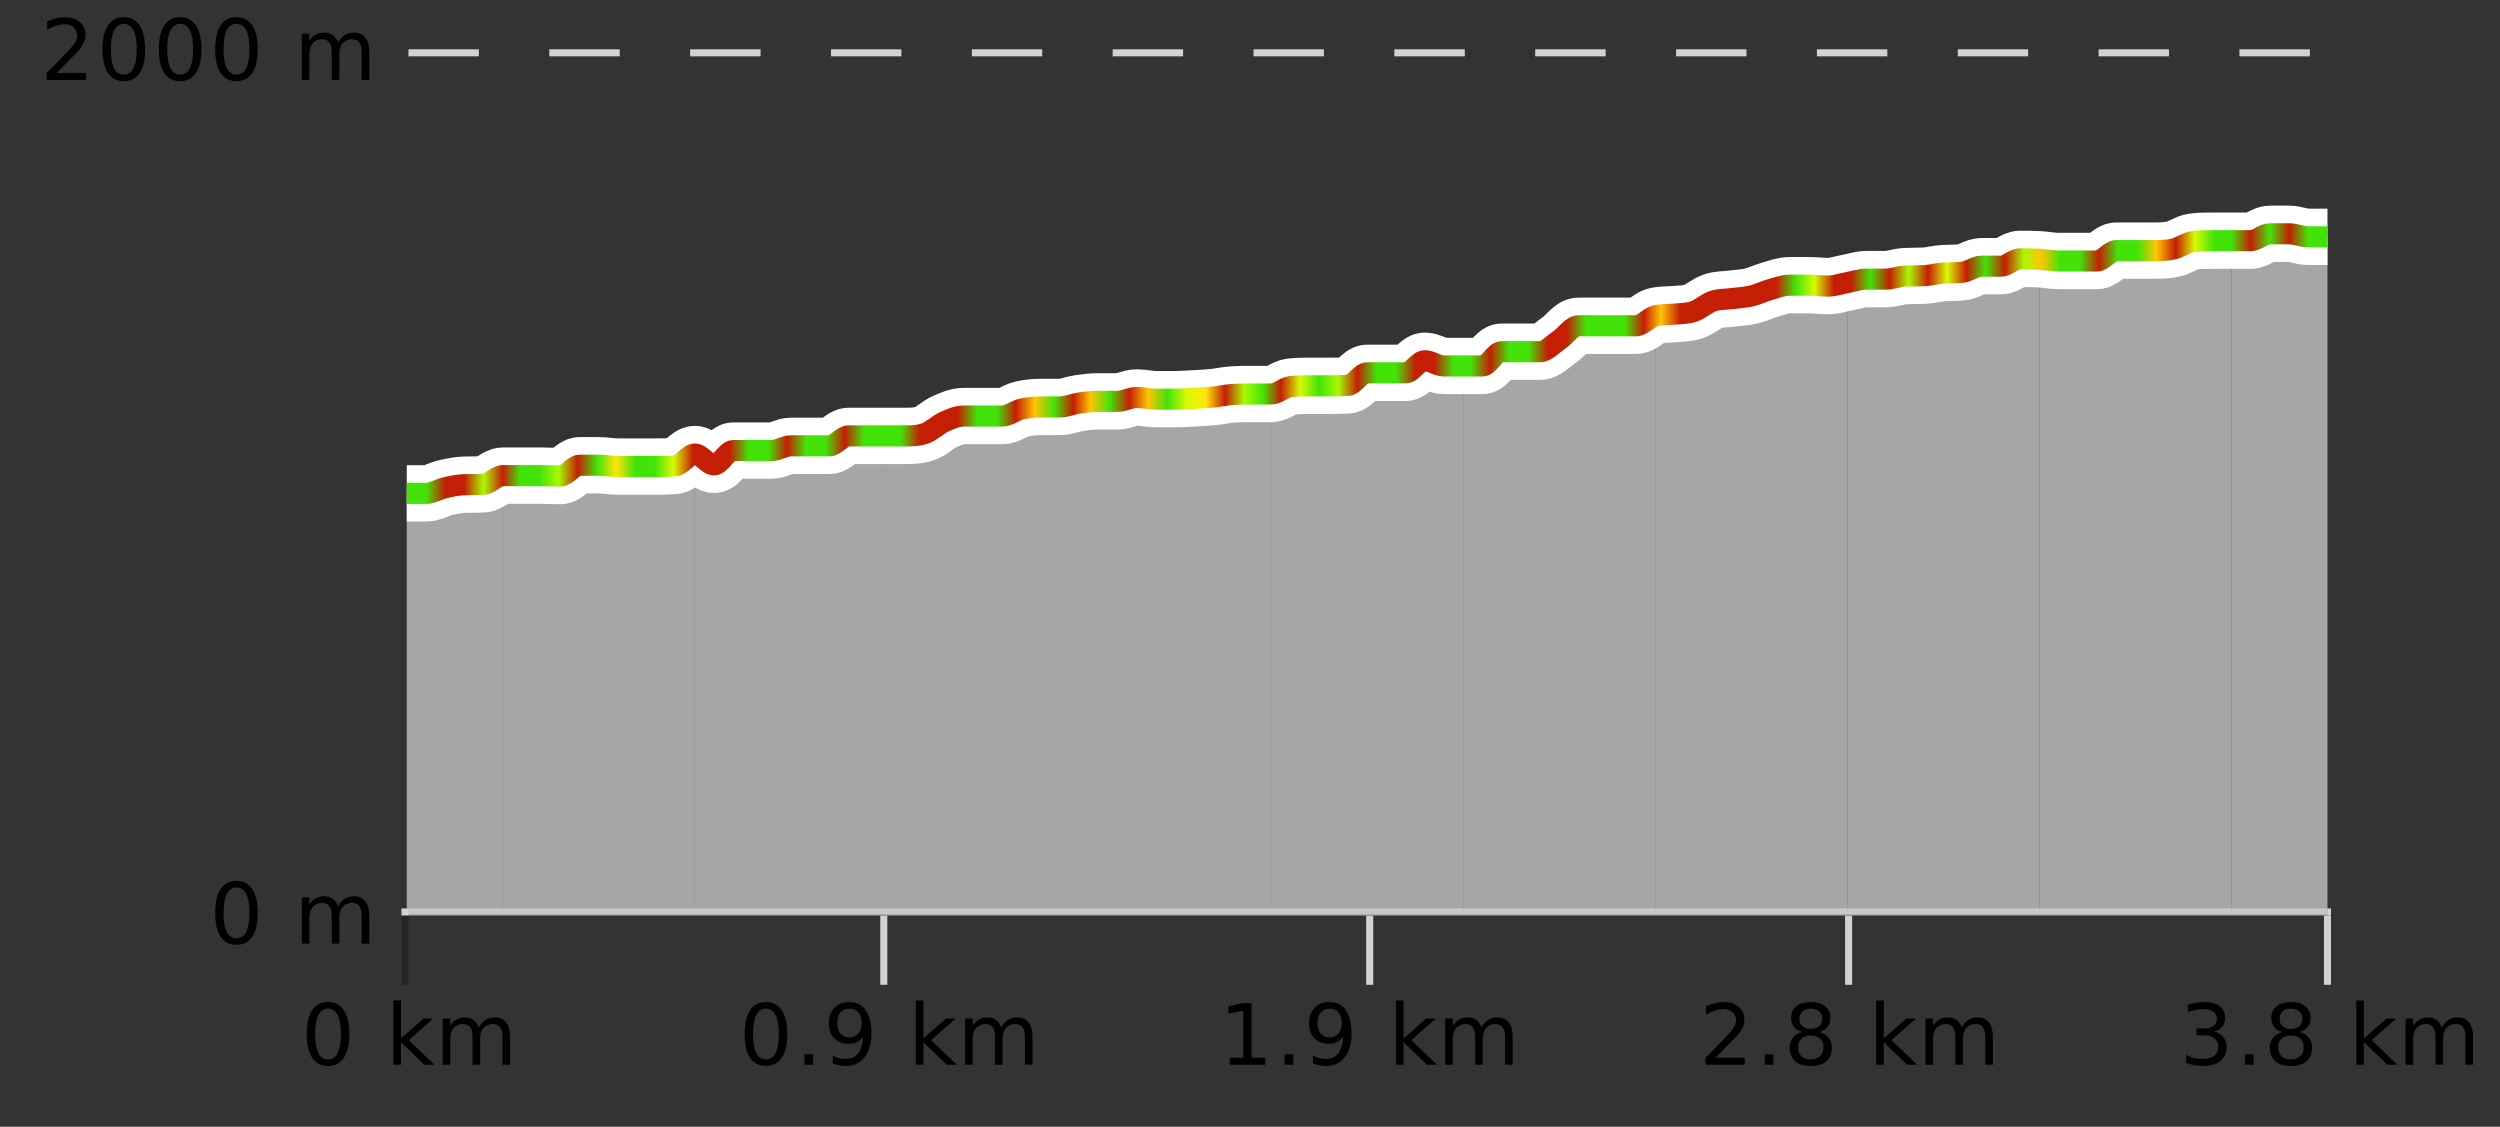
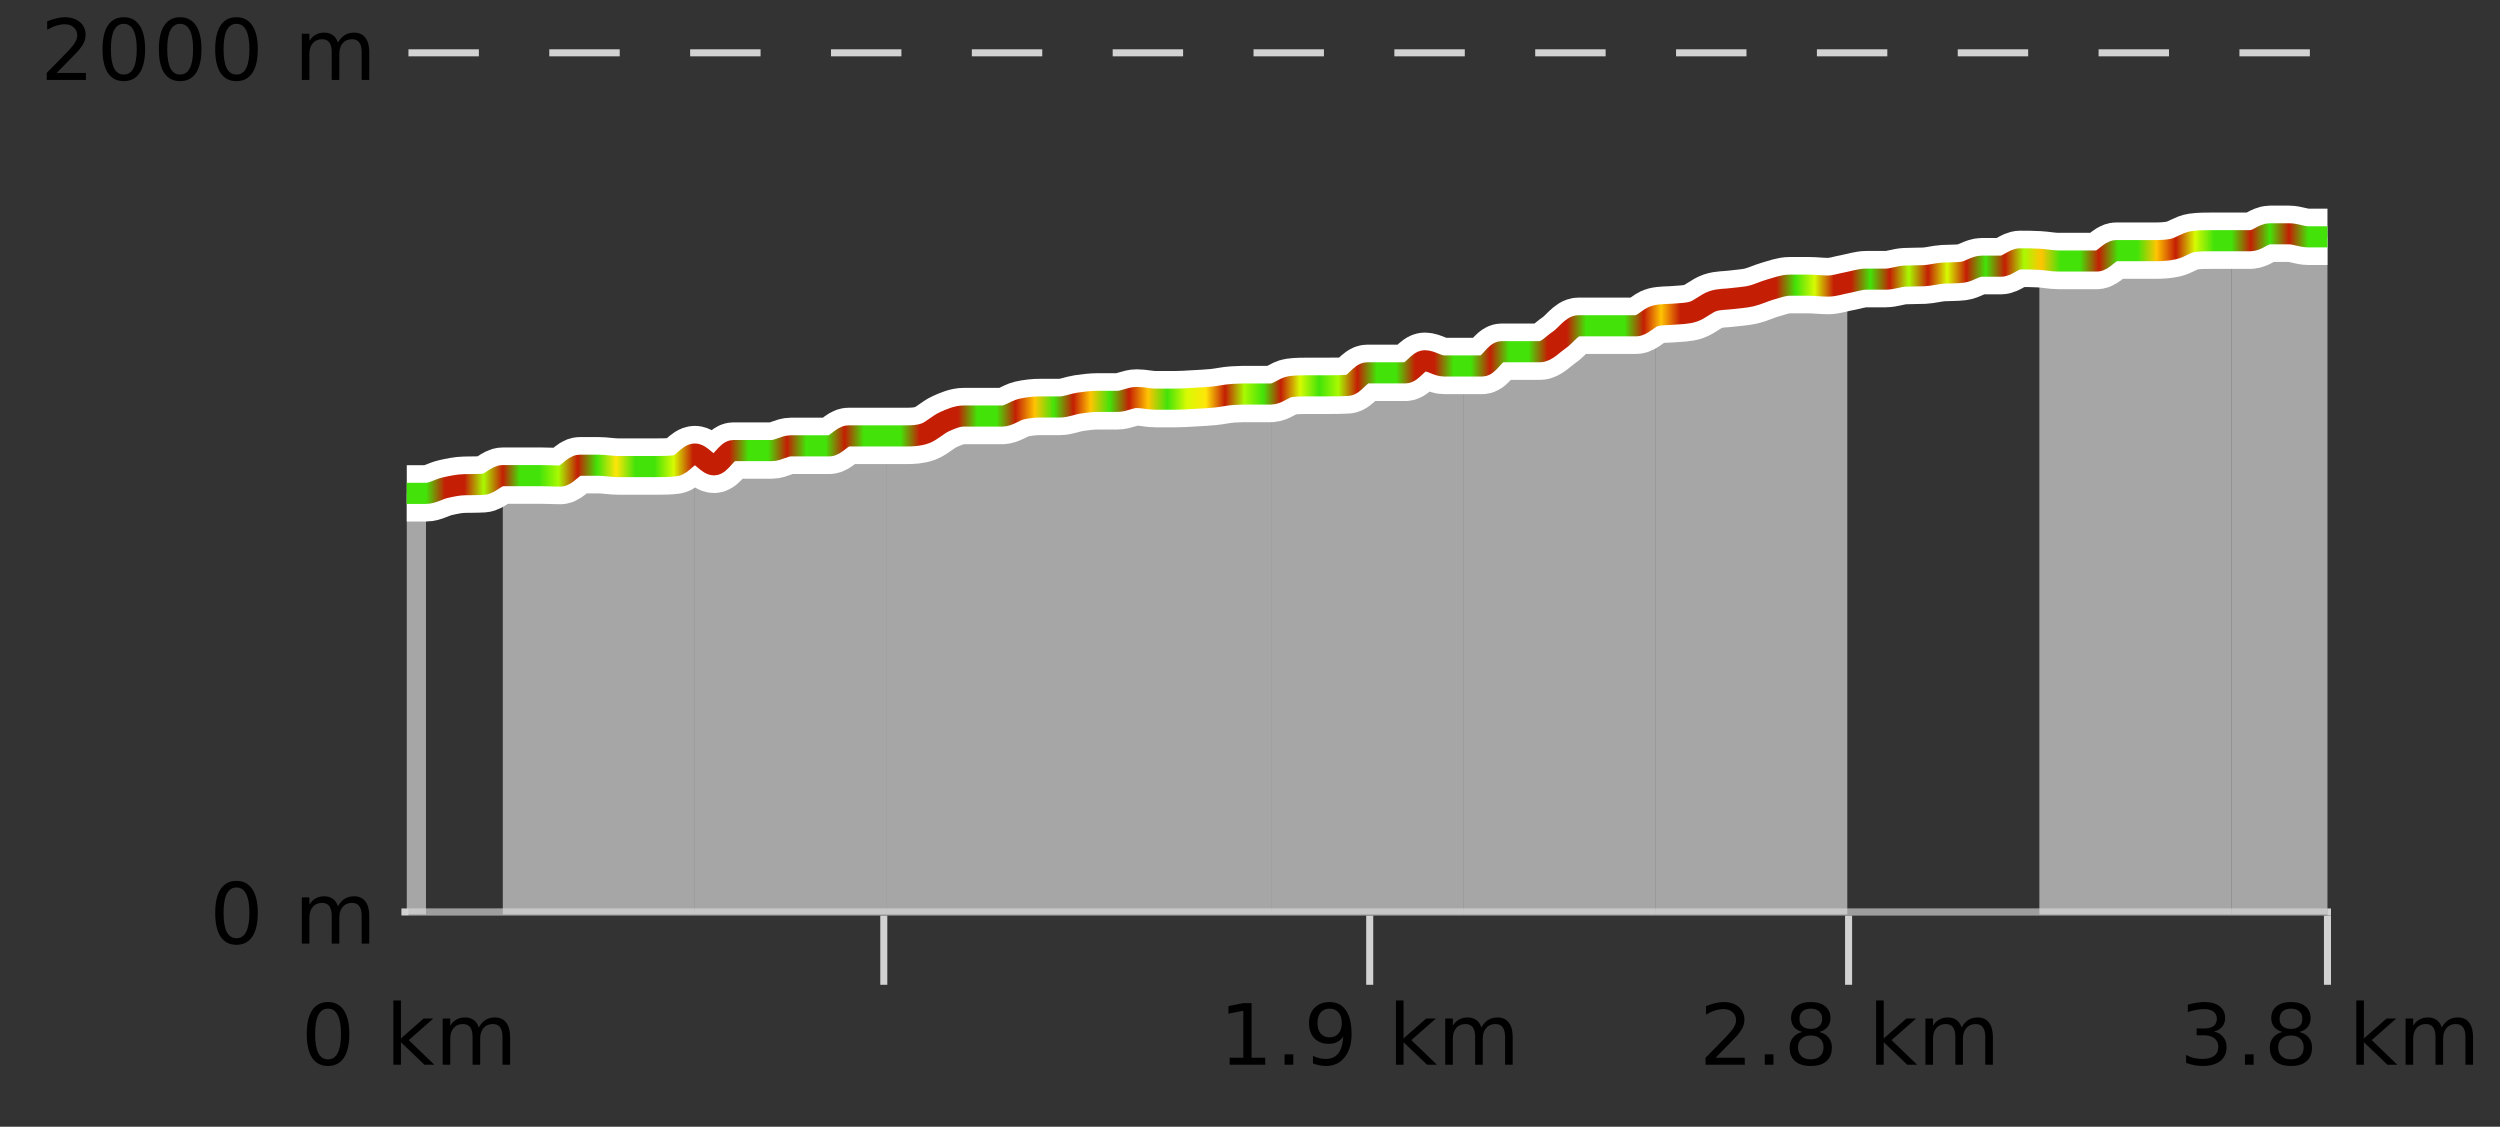
<svg xmlns="http://www.w3.org/2000/svg" width="355pt" height="160pt" viewBox="0 0 355 160" version="1.1">
  <rect x="0" y="0" width="355" height="160" fill="#333333" stroke="none" />
  <defs>
    <clipPath id="clip1">
      <path d="M 316 33 L 330.5 33 L 330.5 129.84 L 316 129.84 Z M 316 33 " />
    </clipPath>
    <clipPath id="clip2">
      <path d="M 289 34 L 317 34 L 317 129.84 L 289 129.84 Z M 289 34 " />
    </clipPath>
    <clipPath id="clip3">
-       <path d="M 262 36 L 290 36 L 290 129.84 L 262 129.84 Z M 262 36 " />
-     </clipPath>
+       </clipPath>
    <clipPath id="clip4">
      <path d="M 235 40 L 263 40 L 263 129.84 L 235 129.84 Z M 235 40 " />
    </clipPath>
    <clipPath id="clip5">
      <path d="M 207 44 L 236 44 L 236 129.84 L 207 129.84 Z M 207 44 " />
    </clipPath>
    <clipPath id="clip6">
      <path d="M 180 51 L 208 51 L 208 129.84 L 180 129.84 Z M 180 51 " />
    </clipPath>
    <clipPath id="clip7">
      <path d="M 153 55 L 181 55 L 181 129.84 L 153 129.84 Z M 153 55 " />
    </clipPath>
    <clipPath id="clip8">
      <path d="M 125 57 L 154 57 L 154 129.84 L 125 129.84 Z M 125 57 " />
    </clipPath>
    <clipPath id="clip9">
      <path d="M 98 61 L 126 61 L 126 129.84 L 98 129.84 Z M 98 61 " />
    </clipPath>
    <clipPath id="clip10">
      <path d="M 71 64 L 99 64 L 99 129.84 L 71 129.84 Z M 71 64 " />
    </clipPath>
    <clipPath id="clip11">
      <path d="M 60 67 L 72 67 L 72 129.84 L 60 129.84 Z M 60 67 " />
    </clipPath>
    <clipPath id="clip12">
      <path d="M 57.762 70 L 61 70 L 61 129.84 L 57.762 129.84 Z M 57.762 70 " />
    </clipPath>
    <clipPath id="clip13">
      <path d="M 53.762 3.199 L 334.5 3.199 L 334.5 133.84 L 53.762 133.84 Z M 53.762 3.199 " />
    </clipPath>
    <clipPath id="clip14">
      <path d="M 56.262 5.699 L 332 5.699 L 332 113 L 56.262 113 Z M 56.262 5.699 " />
    </clipPath>
    <linearGradient id="linear0" gradientUnits="userSpaceOnUse" x1="57.76" y1="0" x2="330.5" y2="0">
      <stop offset="0" style="stop-color:rgb(26.275%,89.02%,3.529%);stop-opacity:1;" />
      <stop offset="0.01" style="stop-color:rgb(26.275%,89.02%,3.529%);stop-opacity:1;" />
      <stop offset="0.02" style="stop-color:rgb(76.863%,11.765%,1.569%);stop-opacity:1;" />
      <stop offset="0.03" style="stop-color:rgb(76.863%,11.765%,1.569%);stop-opacity:1;" />
      <stop offset="0.04" style="stop-color:rgb(66.275%,97.647%,0.784%);stop-opacity:1;" />
      <stop offset="0.05" style="stop-color:rgb(76.863%,11.765%,1.569%);stop-opacity:1;" />
      <stop offset="0.059" style="stop-color:rgb(26.275%,89.02%,3.529%);stop-opacity:1;" />
      <stop offset="0.069" style="stop-color:rgb(26.275%,89.02%,3.529%);stop-opacity:1;" />
      <stop offset="0.079" style="stop-color:rgb(66.275%,97.647%,0.784%);stop-opacity:1;" />
      <stop offset="0.089" style="stop-color:rgb(76.863%,11.765%,1.569%);stop-opacity:1;" />
      <stop offset="0.099" style="stop-color:rgb(26.275%,89.02%,3.529%);stop-opacity:1;" />
      <stop offset="0.109" style="stop-color:rgb(100%,90.196%,3.529%);stop-opacity:1;" />
      <stop offset="0.119" style="stop-color:rgb(26.275%,89.02%,3.529%);stop-opacity:1;" />
      <stop offset="0.129" style="stop-color:rgb(26.275%,89.02%,3.529%);stop-opacity:1;" />
      <stop offset="0.139" style="stop-color:rgb(84.314%,98.039%,1.176%);stop-opacity:1;" />
      <stop offset="0.149" style="stop-color:rgb(76.863%,11.765%,1.569%);stop-opacity:1;" />
      <stop offset="0.158" style="stop-color:rgb(76.863%,11.765%,1.569%);stop-opacity:1;" />
      <stop offset="0.168" style="stop-color:rgb(76.863%,11.765%,1.569%);stop-opacity:1;" />
      <stop offset="0.178" style="stop-color:rgb(26.275%,89.02%,3.529%);stop-opacity:1;" />
      <stop offset="0.188" style="stop-color:rgb(26.275%,89.02%,3.529%);stop-opacity:1;" />
      <stop offset="0.198" style="stop-color:rgb(76.863%,11.765%,1.569%);stop-opacity:1;" />
      <stop offset="0.208" style="stop-color:rgb(26.275%,89.02%,3.529%);stop-opacity:1;" />
      <stop offset="0.218" style="stop-color:rgb(26.275%,89.02%,3.529%);stop-opacity:1;" />
      <stop offset="0.228" style="stop-color:rgb(76.863%,11.765%,1.569%);stop-opacity:1;" />
      <stop offset="0.238" style="stop-color:rgb(26.275%,89.02%,3.529%);stop-opacity:1;" />
      <stop offset="0.248" style="stop-color:rgb(26.275%,89.02%,3.529%);stop-opacity:1;" />
      <stop offset="0.257" style="stop-color:rgb(26.275%,89.02%,3.529%);stop-opacity:1;" />
      <stop offset="0.267" style="stop-color:rgb(76.863%,11.765%,1.569%);stop-opacity:1;" />
      <stop offset="0.277" style="stop-color:rgb(76.863%,11.765%,1.569%);stop-opacity:1;" />
      <stop offset="0.287" style="stop-color:rgb(76.863%,11.765%,1.569%);stop-opacity:1;" />
      <stop offset="0.297" style="stop-color:rgb(26.275%,89.02%,3.529%);stop-opacity:1;" />
      <stop offset="0.307" style="stop-color:rgb(26.275%,89.02%,3.529%);stop-opacity:1;" />
      <stop offset="0.317" style="stop-color:rgb(76.863%,11.765%,1.569%);stop-opacity:1;" />
      <stop offset="0.327" style="stop-color:rgb(100%,76.863%,1.176%);stop-opacity:1;" />
      <stop offset="0.337" style="stop-color:rgb(26.275%,89.02%,3.529%);stop-opacity:1;" />
      <stop offset="0.347" style="stop-color:rgb(76.863%,11.765%,1.569%);stop-opacity:1;" />
      <stop offset="0.356" style="stop-color:rgb(100%,76.863%,1.176%);stop-opacity:1;" />
      <stop offset="0.366" style="stop-color:rgb(26.275%,89.02%,3.529%);stop-opacity:1;" />
      <stop offset="0.376" style="stop-color:rgb(76.863%,11.765%,1.569%);stop-opacity:1;" />
      <stop offset="0.386" style="stop-color:rgb(100%,76.863%,1.176%);stop-opacity:1;" />
      <stop offset="0.396" style="stop-color:rgb(26.275%,89.02%,3.529%);stop-opacity:1;" />
      <stop offset="0.406" style="stop-color:rgb(84.314%,98.039%,1.176%);stop-opacity:1;" />
      <stop offset="0.416" style="stop-color:rgb(100%,90.196%,3.529%);stop-opacity:1;" />
      <stop offset="0.426" style="stop-color:rgb(76.863%,11.765%,1.569%);stop-opacity:1;" />
      <stop offset="0.436" style="stop-color:rgb(66.275%,97.647%,0.784%);stop-opacity:1;" />
      <stop offset="0.446" style="stop-color:rgb(26.275%,89.02%,3.529%);stop-opacity:1;" />
      <stop offset="0.455" style="stop-color:rgb(76.863%,11.765%,1.569%);stop-opacity:1;" />
      <stop offset="0.465" style="stop-color:rgb(84.314%,98.039%,1.176%);stop-opacity:1;" />
      <stop offset="0.475" style="stop-color:rgb(26.275%,89.02%,3.529%);stop-opacity:1;" />
      <stop offset="0.485" style="stop-color:rgb(66.275%,97.647%,0.784%);stop-opacity:1;" />
      <stop offset="0.495" style="stop-color:rgb(76.863%,11.765%,1.569%);stop-opacity:1;" />
      <stop offset="0.505" style="stop-color:rgb(26.275%,89.02%,3.529%);stop-opacity:1;" />
      <stop offset="0.515" style="stop-color:rgb(26.275%,89.02%,3.529%);stop-opacity:1;" />
      <stop offset="0.525" style="stop-color:rgb(76.863%,11.765%,1.569%);stop-opacity:1;" />
      <stop offset="0.535" style="stop-color:rgb(76.863%,11.765%,1.569%);stop-opacity:1;" />
      <stop offset="0.545" style="stop-color:rgb(26.275%,89.02%,3.529%);stop-opacity:1;" />
      <stop offset="0.554" style="stop-color:rgb(26.275%,89.02%,3.529%);stop-opacity:1;" />
      <stop offset="0.564" style="stop-color:rgb(76.863%,11.765%,1.569%);stop-opacity:1;" />
      <stop offset="0.574" style="stop-color:rgb(26.275%,89.02%,3.529%);stop-opacity:1;" />
      <stop offset="0.584" style="stop-color:rgb(26.275%,89.02%,3.529%);stop-opacity:1;" />
      <stop offset="0.594" style="stop-color:rgb(76.863%,11.765%,1.569%);stop-opacity:1;" />
      <stop offset="0.604" style="stop-color:rgb(76.863%,11.765%,1.569%);stop-opacity:1;" />
      <stop offset="0.614" style="stop-color:rgb(26.275%,89.02%,3.529%);stop-opacity:1;" />
      <stop offset="0.624" style="stop-color:rgb(26.275%,89.02%,3.529%);stop-opacity:1;" />
      <stop offset="0.634" style="stop-color:rgb(26.275%,89.02%,3.529%);stop-opacity:1;" />
      <stop offset="0.644" style="stop-color:rgb(76.863%,11.765%,1.569%);stop-opacity:1;" />
      <stop offset="0.653" style="stop-color:rgb(100%,76.863%,1.176%);stop-opacity:1;" />
      <stop offset="0.663" style="stop-color:rgb(76.863%,11.765%,1.569%);stop-opacity:1;" />
      <stop offset="0.673" style="stop-color:rgb(76.863%,11.765%,1.569%);stop-opacity:1;" />
      <stop offset="0.683" style="stop-color:rgb(76.863%,11.765%,1.569%);stop-opacity:1;" />
      <stop offset="0.693" style="stop-color:rgb(76.863%,11.765%,1.569%);stop-opacity:1;" />
      <stop offset="0.703" style="stop-color:rgb(76.863%,11.765%,1.569%);stop-opacity:1;" />
      <stop offset="0.713" style="stop-color:rgb(76.863%,11.765%,1.569%);stop-opacity:1;" />
      <stop offset="0.723" style="stop-color:rgb(26.275%,89.02%,3.529%);stop-opacity:1;" />
      <stop offset="0.733" style="stop-color:rgb(84.314%,98.039%,1.176%);stop-opacity:1;" />
      <stop offset="0.743" style="stop-color:rgb(76.863%,11.765%,1.569%);stop-opacity:1;" />
      <stop offset="0.752" style="stop-color:rgb(76.863%,11.765%,1.569%);stop-opacity:1;" />
      <stop offset="0.762" style="stop-color:rgb(26.275%,89.02%,3.529%);stop-opacity:1;" />
      <stop offset="0.772" style="stop-color:rgb(76.863%,11.765%,1.569%);stop-opacity:1;" />
      <stop offset="0.782" style="stop-color:rgb(66.275%,97.647%,0.784%);stop-opacity:1;" />
      <stop offset="0.792" style="stop-color:rgb(76.863%,11.765%,1.569%);stop-opacity:1;" />
      <stop offset="0.802" style="stop-color:rgb(84.314%,98.039%,1.176%);stop-opacity:1;" />
      <stop offset="0.812" style="stop-color:rgb(76.863%,11.765%,1.569%);stop-opacity:1;" />
      <stop offset="0.822" style="stop-color:rgb(26.275%,89.02%,3.529%);stop-opacity:1;" />
      <stop offset="0.832" style="stop-color:rgb(76.863%,11.765%,1.569%);stop-opacity:1;" />
      <stop offset="0.842" style="stop-color:rgb(66.275%,97.647%,0.784%);stop-opacity:1;" />
      <stop offset="0.851" style="stop-color:rgb(100%,76.863%,1.176%);stop-opacity:1;" />
      <stop offset="0.861" style="stop-color:rgb(26.275%,89.02%,3.529%);stop-opacity:1;" />
      <stop offset="0.871" style="stop-color:rgb(26.275%,89.02%,3.529%);stop-opacity:1;" />
      <stop offset="0.881" style="stop-color:rgb(76.863%,11.765%,1.569%);stop-opacity:1;" />
      <stop offset="0.891" style="stop-color:rgb(26.275%,89.02%,3.529%);stop-opacity:1;" />
      <stop offset="0.901" style="stop-color:rgb(26.275%,89.02%,3.529%);stop-opacity:1;" />
      <stop offset="0.911" style="stop-color:rgb(100%,76.863%,1.176%);stop-opacity:1;" />
      <stop offset="0.921" style="stop-color:rgb(76.863%,11.765%,1.569%);stop-opacity:1;" />
      <stop offset="0.931" style="stop-color:rgb(84.314%,98.039%,1.176%);stop-opacity:1;" />
      <stop offset="0.941" style="stop-color:rgb(26.275%,89.02%,3.529%);stop-opacity:1;" />
      <stop offset="0.95" style="stop-color:rgb(26.275%,89.02%,3.529%);stop-opacity:1;" />
      <stop offset="0.96" style="stop-color:rgb(76.863%,11.765%,1.569%);stop-opacity:1;" />
      <stop offset="0.97" style="stop-color:rgb(26.275%,89.02%,3.529%);stop-opacity:1;" />
      <stop offset="0.98" style="stop-color:rgb(76.863%,11.765%,1.569%);stop-opacity:1;" />
      <stop offset="0.99" style="stop-color:rgb(26.275%,89.02%,3.529%);stop-opacity:1;" />
      <stop offset="1" style="stop-color:rgb(26.275%,89.02%,3.529%);stop-opacity:1;" />
    </linearGradient>
  </defs>
  <g id="surface1">
-     <path style="fill:none;stroke-width:1;stroke-linecap:butt;stroke-linejoin:miter;stroke:rgb(0%,0%,0%);stroke-opacity:0.247;stroke-miterlimit:10;" d="M 57.5 130 L 57.5 139.84 " />
    <path style="fill:none;stroke-width:1;stroke-linecap:butt;stroke-linejoin:miter;stroke:rgb(82.353%,82.353%,82.353%);stroke-opacity:1;stroke-miterlimit:10;" d="M 125.5 130 L 125.5 139.84 " />
    <path style="fill:none;stroke-width:1;stroke-linecap:butt;stroke-linejoin:miter;stroke:rgb(82.353%,82.353%,82.353%);stroke-opacity:1;stroke-miterlimit:10;" d="M 194.5 130 L 194.5 139.84 " />
    <path style="fill:none;stroke-width:1;stroke-linecap:butt;stroke-linejoin:miter;stroke:rgb(82.353%,82.353%,82.353%);stroke-opacity:1;stroke-miterlimit:10;" d="M 262.5 130 L 262.5 139.84 " />
    <path style="fill:none;stroke-width:1;stroke-linecap:butt;stroke-linejoin:miter;stroke:rgb(82.353%,82.353%,82.353%);stroke-opacity:1;stroke-miterlimit:10;" d="M 330.5 130 L 330.5 139.84 " />
    <path style="fill:none;stroke-width:1;stroke-linecap:butt;stroke-linejoin:miter;stroke:rgb(82.353%,82.353%,82.353%);stroke-opacity:1;stroke-miterlimit:10;" d="M 57 129.5 L 331 129.5 " />
    <path style=" stroke:none;fill-rule:nonzero;fill:rgb(0%,0%,0%);fill-opacity:1;" d="M 46.574 143.227 C 45.969 143.227 45.512 143.531 45.199 144.133 C 44.895 144.727 44.746 145.629 44.746 146.836 C 44.746 148.035 44.895 148.938 45.199 149.539 C 45.512 150.133 45.969 150.43 46.574 150.43 C 47.188 150.43 47.645 150.133 47.949 149.539 C 48.262 148.938 48.418 148.035 48.418 146.836 C 48.418 145.629 48.262 144.727 47.949 144.133 C 47.645 143.531 47.188 143.227 46.574 143.227 Z M 46.574 142.289 C 47.551 142.289 48.301 142.68 48.824 143.461 C 49.344 144.234 49.605 145.359 49.605 146.836 C 49.605 148.305 49.344 149.43 48.824 150.211 C 48.301 150.984 47.551 151.367 46.574 151.367 C 45.594 151.367 44.844 150.984 44.324 150.211 C 43.812 149.43 43.559 148.305 43.559 146.836 C 43.559 145.359 43.812 144.234 44.324 143.461 C 44.844 142.68 45.594 142.289 46.574 142.289 Z M 55.855 142.07 L 56.934 142.07 L 56.934 147.461 L 60.152 144.633 L 61.527 144.633 L 58.043 147.695 L 61.684 151.195 L 60.277 151.195 L 56.934 147.992 L 56.934 151.195 L 55.855 151.195 Z M 67.996 145.898 C 68.266 145.41 68.59 145.051 68.965 144.82 C 69.34 144.594 69.781 144.477 70.293 144.477 C 70.98 144.477 71.504 144.719 71.871 145.195 C 72.246 145.676 72.434 146.352 72.434 147.227 L 72.434 151.195 L 71.355 151.195 L 71.355 147.273 C 71.355 146.641 71.238 146.172 71.012 145.867 C 70.793 145.566 70.453 145.414 69.996 145.414 C 69.434 145.414 68.988 145.602 68.668 145.977 C 68.344 146.344 68.184 146.848 68.184 147.492 L 68.184 151.195 L 67.105 151.195 L 67.105 147.273 C 67.105 146.641 66.988 146.172 66.762 145.867 C 66.543 145.566 66.199 145.414 65.73 145.414 C 65.176 145.414 64.738 145.602 64.418 145.977 C 64.094 146.344 63.934 146.848 63.934 147.492 L 63.934 151.195 L 62.855 151.195 L 62.855 144.633 L 63.934 144.633 L 63.934 145.648 C 64.184 145.254 64.48 144.961 64.824 144.773 C 65.168 144.578 65.574 144.477 66.043 144.477 C 66.52 144.477 66.926 144.598 67.262 144.836 C 67.594 145.078 67.84 145.43 67.996 145.898 Z M 42.762 140.055 " />
-     <path style=" stroke:none;fill-rule:nonzero;fill:rgb(0%,0%,0%);fill-opacity:1;" d="M 108.758 143.227 C 108.152 143.227 107.695 143.531 107.383 144.133 C 107.078 144.727 106.93 145.629 106.93 146.836 C 106.93 148.035 107.078 148.938 107.383 149.539 C 107.695 150.133 108.152 150.43 108.758 150.43 C 109.371 150.43 109.828 150.133 110.133 149.539 C 110.445 148.938 110.602 148.035 110.602 146.836 C 110.602 145.629 110.445 144.727 110.133 144.133 C 109.828 143.531 109.371 143.227 108.758 143.227 Z M 108.758 142.289 C 109.734 142.289 110.484 142.68 111.008 143.461 C 111.527 144.234 111.789 145.359 111.789 146.836 C 111.789 148.305 111.527 149.43 111.008 150.211 C 110.484 150.984 109.734 151.367 108.758 151.367 C 107.777 151.367 107.027 150.984 106.508 150.211 C 105.996 149.43 105.742 148.305 105.742 146.836 C 105.742 145.359 105.996 144.234 106.508 143.461 C 107.027 142.68 107.777 142.289 108.758 142.289 Z M 114.227 149.711 L 115.461 149.711 L 115.461 151.195 L 114.227 151.195 Z M 118.258 151.008 L 118.258 149.93 C 118.559 150.078 118.859 150.188 119.164 150.258 C 119.465 150.332 119.766 150.367 120.07 150.367 C 120.852 150.367 121.445 150.109 121.852 149.586 C 122.266 149.055 122.5 148.254 122.555 147.18 C 122.336 147.523 122.047 147.785 121.695 147.961 C 121.352 148.141 120.965 148.227 120.539 148.227 C 119.664 148.227 118.969 147.969 118.461 147.445 C 117.949 146.914 117.695 146.188 117.695 145.258 C 117.695 144.363 117.961 143.645 118.492 143.102 C 119.023 142.562 119.73 142.289 120.617 142.289 C 121.625 142.289 122.398 142.68 122.93 143.461 C 123.469 144.234 123.742 145.359 123.742 146.836 C 123.742 148.211 123.414 149.312 122.758 150.133 C 122.102 150.957 121.219 151.367 120.117 151.367 C 119.812 151.367 119.512 151.336 119.211 151.273 C 118.906 151.219 118.59 151.133 118.258 151.008 Z M 120.617 147.305 C 121.148 147.305 121.57 147.125 121.883 146.758 C 122.195 146.395 122.352 145.895 122.352 145.258 C 122.352 144.633 122.195 144.141 121.883 143.773 C 121.57 143.41 121.148 143.227 120.617 143.227 C 120.086 143.227 119.664 143.41 119.352 143.773 C 119.047 144.141 118.898 144.633 118.898 145.258 C 118.898 145.895 119.047 146.395 119.352 146.758 C 119.664 147.125 120.086 147.305 120.617 147.305 Z M 130.039 142.07 L 131.117 142.07 L 131.117 147.461 L 134.336 144.633 L 135.711 144.633 L 132.227 147.695 L 135.867 151.195 L 134.461 151.195 L 131.117 147.992 L 131.117 151.195 L 130.039 151.195 Z M 142.18 145.898 C 142.449 145.41 142.773 145.051 143.148 144.82 C 143.523 144.594 143.965 144.477 144.477 144.477 C 145.164 144.477 145.688 144.719 146.055 145.195 C 146.43 145.676 146.617 146.352 146.617 147.227 L 146.617 151.195 L 145.539 151.195 L 145.539 147.273 C 145.539 146.641 145.422 146.172 145.195 145.867 C 144.977 145.566 144.637 145.414 144.18 145.414 C 143.617 145.414 143.172 145.602 142.852 145.977 C 142.527 146.344 142.367 146.848 142.367 147.492 L 142.367 151.195 L 141.289 151.195 L 141.289 147.273 C 141.289 146.641 141.172 146.172 140.945 145.867 C 140.727 145.566 140.383 145.414 139.914 145.414 C 139.359 145.414 138.922 145.602 138.602 145.977 C 138.277 146.344 138.117 146.848 138.117 147.492 L 138.117 151.195 L 137.039 151.195 L 137.039 144.633 L 138.117 144.633 L 138.117 145.648 C 138.367 145.254 138.664 144.961 139.008 144.773 C 139.352 144.578 139.758 144.477 140.227 144.477 C 140.703 144.477 141.109 144.598 141.445 144.836 C 141.777 145.078 142.023 145.43 142.18 145.898 Z M 104.945 140.055 " />
    <path style=" stroke:none;fill-rule:nonzero;fill:rgb(0%,0%,0%);fill-opacity:1;" d="M 174.613 150.195 L 176.551 150.195 L 176.551 143.523 L 174.441 143.945 L 174.441 142.867 L 176.535 142.445 L 177.723 142.445 L 177.723 150.195 L 179.66 150.195 L 179.66 151.195 L 174.613 151.195 Z M 182.41 149.711 L 183.645 149.711 L 183.645 151.195 L 182.41 151.195 Z M 186.441 151.008 L 186.441 149.93 C 186.742 150.078 187.043 150.188 187.348 150.258 C 187.648 150.332 187.949 150.367 188.254 150.367 C 189.035 150.367 189.629 150.109 190.035 149.586 C 190.449 149.055 190.684 148.254 190.738 147.18 C 190.52 147.523 190.23 147.785 189.879 147.961 C 189.535 148.141 189.148 148.227 188.723 148.227 C 187.848 148.227 187.152 147.969 186.645 147.445 C 186.133 146.914 185.879 146.188 185.879 145.258 C 185.879 144.363 186.145 143.645 186.676 143.102 C 187.207 142.562 187.914 142.289 188.801 142.289 C 189.809 142.289 190.582 142.68 191.113 143.461 C 191.652 144.234 191.926 145.359 191.926 146.836 C 191.926 148.211 191.598 149.312 190.941 150.133 C 190.285 150.957 189.402 151.367 188.301 151.367 C 187.996 151.367 187.695 151.336 187.395 151.273 C 187.09 151.219 186.773 151.133 186.441 151.008 Z M 188.801 147.305 C 189.332 147.305 189.754 147.125 190.066 146.758 C 190.379 146.395 190.535 145.895 190.535 145.258 C 190.535 144.633 190.379 144.141 190.066 143.773 C 189.754 143.41 189.332 143.227 188.801 143.227 C 188.27 143.227 187.848 143.41 187.535 143.773 C 187.23 144.141 187.082 144.633 187.082 145.258 C 187.082 145.895 187.23 146.395 187.535 146.758 C 187.848 147.125 188.27 147.305 188.801 147.305 Z M 198.223 142.07 L 199.301 142.07 L 199.301 147.461 L 202.52 144.633 L 203.895 144.633 L 200.41 147.695 L 204.051 151.195 L 202.645 151.195 L 199.301 147.992 L 199.301 151.195 L 198.223 151.195 Z M 210.363 145.898 C 210.633 145.41 210.957 145.051 211.332 144.82 C 211.707 144.594 212.148 144.477 212.66 144.477 C 213.348 144.477 213.871 144.719 214.238 145.195 C 214.613 145.676 214.801 146.352 214.801 147.227 L 214.801 151.195 L 213.723 151.195 L 213.723 147.273 C 213.723 146.641 213.605 146.172 213.379 145.867 C 213.16 145.566 212.82 145.414 212.363 145.414 C 211.801 145.414 211.355 145.602 211.035 145.977 C 210.711 146.344 210.551 146.848 210.551 147.492 L 210.551 151.195 L 209.473 151.195 L 209.473 147.273 C 209.473 146.641 209.355 146.172 209.129 145.867 C 208.91 145.566 208.566 145.414 208.098 145.414 C 207.543 145.414 207.105 145.602 206.785 145.977 C 206.461 146.344 206.301 146.848 206.301 147.492 L 206.301 151.195 L 205.223 151.195 L 205.223 144.633 L 206.301 144.633 L 206.301 145.648 C 206.551 145.254 206.848 144.961 207.191 144.773 C 207.535 144.578 207.941 144.477 208.41 144.477 C 208.887 144.477 209.293 144.598 209.629 144.836 C 209.961 145.078 210.207 145.43 210.363 145.898 Z M 173.129 140.055 " />
    <path style=" stroke:none;fill-rule:nonzero;fill:rgb(0%,0%,0%);fill-opacity:1;" d="M 243.613 150.195 L 247.754 150.195 L 247.754 151.195 L 242.191 151.195 L 242.191 150.195 C 242.637 149.738 243.246 149.117 244.02 148.336 C 244.801 147.547 245.289 147.035 245.488 146.805 C 245.871 146.391 246.137 146.035 246.285 145.742 C 246.441 145.441 246.52 145.148 246.52 144.867 C 246.52 144.398 246.352 144.02 246.02 143.727 C 245.695 143.438 245.273 143.289 244.754 143.289 C 244.379 143.289 243.98 143.352 243.566 143.477 C 243.16 143.602 242.723 143.801 242.254 144.07 L 242.254 142.867 C 242.73 142.68 243.176 142.539 243.582 142.445 C 243.996 142.344 244.379 142.289 244.723 142.289 C 245.629 142.289 246.352 142.52 246.895 142.977 C 247.434 143.426 247.707 144.031 247.707 144.789 C 247.707 145.145 247.637 145.484 247.504 145.805 C 247.367 146.129 247.121 146.508 246.77 146.945 C 246.664 147.062 246.352 147.391 245.832 147.93 C 245.309 148.473 244.57 149.227 243.613 150.195 Z M 250.598 149.711 L 251.832 149.711 L 251.832 151.195 L 250.598 151.195 Z M 257.129 147.039 C 256.566 147.039 256.121 147.191 255.801 147.492 C 255.477 147.797 255.316 148.207 255.316 148.727 C 255.316 149.258 255.477 149.676 255.801 149.977 C 256.121 150.281 256.566 150.43 257.129 150.43 C 257.691 150.43 258.133 150.281 258.457 149.977 C 258.777 149.676 258.941 149.258 258.941 148.727 C 258.941 148.207 258.777 147.797 258.457 147.492 C 258.145 147.191 257.699 147.039 257.129 147.039 Z M 255.941 146.539 C 255.441 146.414 255.043 146.18 254.754 145.836 C 254.473 145.484 254.332 145.055 254.332 144.555 C 254.332 143.859 254.582 143.305 255.082 142.898 C 255.582 142.492 256.262 142.289 257.129 142.289 C 258.004 142.289 258.684 142.492 259.176 142.898 C 259.676 143.305 259.926 143.859 259.926 144.555 C 259.926 145.055 259.785 145.484 259.504 145.836 C 259.223 146.18 258.824 146.414 258.316 146.539 C 258.887 146.676 259.332 146.938 259.645 147.32 C 259.965 147.707 260.129 148.176 260.129 148.727 C 260.129 149.582 259.867 150.238 259.348 150.695 C 258.836 151.145 258.098 151.367 257.129 151.367 C 256.168 151.367 255.43 151.145 254.91 150.695 C 254.387 150.238 254.129 149.582 254.129 148.727 C 254.129 148.176 254.289 147.707 254.613 147.32 C 254.934 146.938 255.379 146.676 255.941 146.539 Z M 255.52 144.664 C 255.52 145.125 255.66 145.477 255.941 145.727 C 256.223 145.977 256.617 146.102 257.129 146.102 C 257.637 146.102 258.035 145.977 258.316 145.727 C 258.605 145.477 258.754 145.125 258.754 144.664 C 258.754 144.219 258.605 143.867 258.316 143.617 C 258.035 143.359 257.637 143.227 257.129 143.227 C 256.617 143.227 256.223 143.359 255.941 143.617 C 255.66 143.867 255.52 144.219 255.52 144.664 Z M 266.41 142.07 L 267.488 142.07 L 267.488 147.461 L 270.707 144.633 L 272.082 144.633 L 268.598 147.695 L 272.238 151.195 L 270.832 151.195 L 267.488 147.992 L 267.488 151.195 L 266.41 151.195 Z M 278.551 145.898 C 278.82 145.41 279.145 145.051 279.52 144.82 C 279.895 144.594 280.336 144.477 280.848 144.477 C 281.535 144.477 282.059 144.719 282.426 145.195 C 282.801 145.676 282.988 146.352 282.988 147.227 L 282.988 151.195 L 281.91 151.195 L 281.91 147.273 C 281.91 146.641 281.793 146.172 281.566 145.867 C 281.348 145.566 281.008 145.414 280.551 145.414 C 279.988 145.414 279.543 145.602 279.223 145.977 C 278.898 146.344 278.738 146.848 278.738 147.492 L 278.738 151.195 L 277.66 151.195 L 277.66 147.273 C 277.66 146.641 277.543 146.172 277.316 145.867 C 277.098 145.566 276.754 145.414 276.285 145.414 C 275.73 145.414 275.293 145.602 274.973 145.977 C 274.648 146.344 274.488 146.848 274.488 147.492 L 274.488 151.195 L 273.41 151.195 L 273.41 144.633 L 274.488 144.633 L 274.488 145.648 C 274.738 145.254 275.035 144.961 275.379 144.773 C 275.723 144.578 276.129 144.477 276.598 144.477 C 277.074 144.477 277.48 144.598 277.816 144.836 C 278.148 145.078 278.395 145.43 278.551 145.898 Z M 241.316 140.055 " />
    <path style=" stroke:none;fill-rule:nonzero;fill:rgb(0%,0%,0%);fill-opacity:1;" d="M 314.375 146.477 C 314.938 146.602 315.375 146.859 315.688 147.242 C 316.008 147.617 316.172 148.086 316.172 148.648 C 316.172 149.516 315.875 150.188 315.281 150.664 C 314.688 151.133 313.844 151.367 312.75 151.367 C 312.383 151.367 312.004 151.328 311.609 151.258 C 311.223 151.188 310.828 151.078 310.422 150.93 L 310.422 149.789 C 310.742 149.977 311.098 150.125 311.484 150.227 C 311.879 150.32 312.289 150.367 312.719 150.367 C 313.457 150.367 314.02 150.223 314.406 149.93 C 314.801 149.641 315 149.211 315 148.648 C 315 148.141 314.816 147.738 314.453 147.445 C 314.086 147.156 313.586 147.008 312.953 147.008 L 311.922 147.008 L 311.922 146.039 L 313 146.039 C 313.57 146.039 314.016 145.926 314.328 145.695 C 314.641 145.457 314.797 145.117 314.797 144.68 C 314.797 144.234 314.633 143.891 314.312 143.648 C 314 143.41 313.547 143.289 312.953 143.289 C 312.617 143.289 312.266 143.328 311.891 143.398 C 311.523 143.461 311.117 143.566 310.672 143.711 L 310.672 142.664 C 311.129 142.539 311.551 142.445 311.938 142.383 C 312.332 142.32 312.703 142.289 313.047 142.289 C 313.953 142.289 314.664 142.492 315.188 142.898 C 315.707 143.305 315.969 143.859 315.969 144.555 C 315.969 145.047 315.828 145.457 315.547 145.789 C 315.273 146.125 314.883 146.352 314.375 146.477 Z M 318.781 149.711 L 320.016 149.711 L 320.016 151.195 L 318.781 151.195 Z M 325.312 147.039 C 324.75 147.039 324.305 147.191 323.984 147.492 C 323.66 147.797 323.5 148.207 323.5 148.727 C 323.5 149.258 323.66 149.676 323.984 149.977 C 324.305 150.281 324.75 150.43 325.312 150.43 C 325.875 150.43 326.316 150.281 326.641 149.977 C 326.961 149.676 327.125 149.258 327.125 148.727 C 327.125 148.207 326.961 147.797 326.641 147.492 C 326.328 147.191 325.883 147.039 325.312 147.039 Z M 324.125 146.539 C 323.625 146.414 323.227 146.18 322.938 145.836 C 322.656 145.484 322.516 145.055 322.516 144.555 C 322.516 143.859 322.766 143.305 323.266 142.898 C 323.766 142.492 324.445 142.289 325.312 142.289 C 326.188 142.289 326.867 142.492 327.359 142.898 C 327.859 143.305 328.109 143.859 328.109 144.555 C 328.109 145.055 327.969 145.484 327.688 145.836 C 327.406 146.18 327.008 146.414 326.5 146.539 C 327.07 146.676 327.516 146.938 327.828 147.32 C 328.148 147.707 328.312 148.176 328.312 148.727 C 328.312 149.582 328.051 150.238 327.531 150.695 C 327.02 151.145 326.281 151.367 325.312 151.367 C 324.352 151.367 323.613 151.145 323.094 150.695 C 322.57 150.238 322.312 149.582 322.312 148.727 C 322.312 148.176 322.473 147.707 322.797 147.32 C 323.117 146.938 323.562 146.676 324.125 146.539 Z M 323.703 144.664 C 323.703 145.125 323.844 145.477 324.125 145.727 C 324.406 145.977 324.801 146.102 325.312 146.102 C 325.82 146.102 326.219 145.977 326.5 145.727 C 326.789 145.477 326.938 145.125 326.938 144.664 C 326.938 144.219 326.789 143.867 326.5 143.617 C 326.219 143.359 325.82 143.227 325.312 143.227 C 324.801 143.227 324.406 143.359 324.125 143.617 C 323.844 143.867 323.703 144.219 323.703 144.664 Z M 334.594 142.07 L 335.672 142.07 L 335.672 147.461 L 338.891 144.633 L 340.266 144.633 L 336.781 147.695 L 340.422 151.195 L 339.016 151.195 L 335.672 147.992 L 335.672 151.195 L 334.594 151.195 Z M 346.734 145.898 C 347.004 145.41 347.328 145.051 347.703 144.82 C 348.078 144.594 348.52 144.477 349.031 144.477 C 349.719 144.477 350.242 144.719 350.609 145.195 C 350.984 145.676 351.172 146.352 351.172 147.227 L 351.172 151.195 L 350.094 151.195 L 350.094 147.273 C 350.094 146.641 349.977 146.172 349.75 145.867 C 349.531 145.566 349.191 145.414 348.734 145.414 C 348.172 145.414 347.727 145.602 347.406 145.977 C 347.082 146.344 346.922 146.848 346.922 147.492 L 346.922 151.195 L 345.844 151.195 L 345.844 147.273 C 345.844 146.641 345.727 146.172 345.5 145.867 C 345.281 145.566 344.938 145.414 344.469 145.414 C 343.914 145.414 343.477 145.602 343.156 145.977 C 342.832 146.344 342.672 146.848 342.672 147.492 L 342.672 151.195 L 341.594 151.195 L 341.594 144.633 L 342.672 144.633 L 342.672 145.648 C 342.922 145.254 343.219 144.961 343.562 144.773 C 343.906 144.578 344.312 144.477 344.781 144.477 C 345.258 144.477 345.664 144.598 346 144.836 C 346.332 145.078 346.578 145.43 346.734 145.898 Z M 309.5 140.055 " />
    <path style="fill:none;stroke-width:1;stroke-linecap:butt;stroke-linejoin:miter;stroke:rgb(82.353%,82.353%,82.353%);stroke-opacity:1;stroke-dasharray:10,10;stroke-miterlimit:10;" d="M 58 7.5 L 330.5 7.5 " />
    <path style="fill:none;stroke-width:1;stroke-linecap:butt;stroke-linejoin:miter;stroke:rgb(0%,0%,0%);stroke-opacity:0.247;stroke-miterlimit:10;" d="M 58 129.5 L 330.5 129.5 " />
    <g clip-path="url(#clip1)" clip-rule="nonzero">
      <path style=" stroke:none;fill-rule:nonzero;fill:rgb(84.706%,84.706%,84.706%);fill-opacity:0.698;" d="M 316.863 34.18 C 317.773 34.18 318.68 34.18 319.59 34.18 C 320.5 34.18 321.41 33.199 322.316 33.199 C 323.227 33.199 324.137 33.199 325.047 33.199 C 325.953 33.199 326.863 33.629 327.773 33.629 C 328.684 33.629 329.59 33.629 330.5 33.629 L 330.5 129.84 L 316.863 129.84 Z M 316.863 34.18 " />
    </g>
    <g clip-path="url(#clip2)" clip-rule="nonzero">
      <path style=" stroke:none;fill-rule:nonzero;fill:rgb(84.706%,84.706%,84.706%);fill-opacity:0.698;" d="M 289.59 36.816 C 290.5 36.898 291.406 37.062 292.316 37.062 C 293.227 37.062 294.133 37.062 295.043 37.062 C 295.953 37.062 296.863 37.062 297.77 37.062 C 298.68 37.062 299.59 35.59 300.5 35.59 C 301.406 35.59 302.316 35.59 303.227 35.59 C 304.137 35.59 305.043 35.59 305.953 35.59 C 306.863 35.59 307.773 35.559 308.68 35.348 C 309.59 35.133 310.5 34.426 311.406 34.305 C 312.316 34.18 313.227 34.18 314.137 34.18 C 315.043 34.18 315.953 34.18 316.863 34.18 L 316.863 129.84 L 289.59 129.84 Z M 289.59 36.816 " />
    </g>
    <g clip-path="url(#clip3)" clip-rule="nonzero">
      <path style=" stroke:none;fill-rule:nonzero;fill:rgb(84.706%,84.706%,84.706%);fill-opacity:0.698;" d="M 262.316 40.129 C 263.223 39.965 264.133 39.637 265.043 39.637 C 265.953 39.637 266.859 39.637 267.77 39.637 C 268.68 39.637 269.59 39.254 270.496 39.211 C 271.406 39.164 272.316 39.188 273.223 39.148 C 274.133 39.105 275.043 38.836 275.953 38.781 C 276.859 38.727 277.77 38.766 278.68 38.656 C 279.59 38.547 280.496 37.797 281.406 37.797 C 282.316 37.797 283.227 37.797 284.133 37.797 C 285.043 37.797 285.953 36.758 286.863 36.758 C 287.77 36.758 288.68 36.797 289.59 36.816 L 289.59 129.84 L 262.316 129.84 Z M 262.316 40.129 " />
    </g>
    <g clip-path="url(#clip4)" clip-rule="nonzero">
      <path style=" stroke:none;fill-rule:nonzero;fill:rgb(84.706%,84.706%,84.706%);fill-opacity:0.698;" d="M 235.039 44.852 C 235.949 44.77 236.859 44.707 237.77 44.605 C 238.676 44.504 239.586 44.543 240.496 44.238 C 241.406 43.93 242.312 43.07 243.223 42.766 C 244.133 42.461 245.043 42.52 245.949 42.398 C 246.859 42.273 247.77 42.246 248.68 42.031 C 249.586 41.816 250.496 41.367 251.406 41.109 C 252.316 40.855 253.223 40.496 254.133 40.496 C 255.043 40.496 255.949 40.496 256.859 40.496 C 257.77 40.496 258.68 40.621 259.586 40.621 C 260.496 40.621 261.406 40.293 262.316 40.129 L 262.316 129.84 L 235.039 129.84 Z M 235.039 44.852 " />
    </g>
    <g clip-path="url(#clip5)" clip-rule="nonzero">
      <path style=" stroke:none;fill-rule:nonzero;fill:rgb(84.706%,84.706%,84.706%);fill-opacity:0.698;" d="M 207.766 51.965 C 208.676 51.965 209.586 51.965 210.496 51.965 C 211.402 51.965 212.312 49.941 213.223 49.941 C 214.133 49.941 215.039 49.941 215.949 49.941 C 216.859 49.941 217.766 49.941 218.676 49.941 C 219.586 49.941 220.496 48.898 221.402 48.285 C 222.312 47.672 223.223 46.262 224.133 46.262 C 225.039 46.262 225.949 46.262 226.859 46.262 C 227.77 46.262 228.676 46.262 229.586 46.262 C 230.496 46.262 231.406 46.262 232.312 46.262 C 233.223 46.262 234.133 45.32 235.039 44.852 L 235.039 129.84 L 207.766 129.84 Z M 207.766 51.965 " />
    </g>
    <g clip-path="url(#clip6)" clip-rule="nonzero">
      <path style=" stroke:none;fill-rule:nonzero;fill:rgb(84.706%,84.706%,84.706%);fill-opacity:0.698;" d="M 180.492 55.949 C 181.402 55.602 182.312 55.031 183.219 54.906 C 184.129 54.785 185.039 54.785 185.949 54.785 C 186.855 54.785 187.766 54.785 188.676 54.785 C 189.586 54.785 190.492 54.785 191.402 54.723 C 192.312 54.66 193.223 52.945 194.129 52.945 C 195.039 52.945 195.949 52.945 196.855 52.945 C 197.766 52.945 198.676 52.945 199.586 52.945 C 200.492 52.945 201.402 51.227 202.312 51.227 C 203.223 51.227 204.129 51.965 205.039 51.965 C 205.949 51.965 206.859 51.965 207.766 51.965 L 207.766 129.84 L 180.492 129.84 Z M 180.492 55.949 " />
    </g>
    <g clip-path="url(#clip7)" clip-rule="nonzero">
      <path style=" stroke:none;fill-rule:nonzero;fill:rgb(84.706%,84.706%,84.706%);fill-opacity:0.698;" d="M 153.219 57.238 C 154.129 57.156 155.039 56.992 155.945 56.992 C 156.855 56.992 157.766 56.992 158.672 56.992 C 159.582 56.992 160.492 56.441 161.402 56.441 C 162.309 56.441 163.219 56.684 164.129 56.684 C 165.039 56.684 165.945 56.684 166.855 56.684 C 167.766 56.684 168.676 56.613 169.582 56.562 C 170.492 56.512 171.402 56.469 172.312 56.379 C 173.219 56.285 174.129 56.07 175.039 56.012 C 175.949 55.949 176.855 55.949 177.766 55.949 C 178.676 55.949 179.582 55.949 180.492 55.949 L 180.492 129.84 L 153.219 129.84 Z M 153.219 57.238 " />
    </g>
    <g clip-path="url(#clip8)" clip-rule="nonzero">
      <path style=" stroke:none;fill-rule:nonzero;fill:rgb(84.706%,84.706%,84.706%);fill-opacity:0.698;" d="M 125.945 61.898 C 126.855 61.898 127.762 61.898 128.672 61.898 C 129.582 61.898 130.492 61.867 131.398 61.531 C 132.309 61.191 133.219 60.281 134.129 59.875 C 135.035 59.465 135.945 59.078 136.855 59.078 C 137.766 59.078 138.672 59.078 139.582 59.078 C 140.492 59.078 141.398 59.078 142.309 59.078 C 143.219 59.078 144.129 58.309 145.035 58.094 C 145.945 57.883 146.855 57.789 147.766 57.789 C 148.672 57.789 149.582 57.789 150.492 57.789 C 151.402 57.789 152.309 57.422 153.219 57.238 L 153.219 129.84 L 125.945 129.84 Z M 125.945 61.898 " />
    </g>
    <g clip-path="url(#clip9)" clip-rule="nonzero">
      <path style=" stroke:none;fill-rule:nonzero;fill:rgb(84.706%,84.706%,84.706%);fill-opacity:0.698;" d="M 98.672 64.473 C 99.582 64.984 100.488 66.008 101.398 66.008 C 102.309 66.008 103.215 63.98 104.125 63.98 C 105.035 63.98 105.945 63.98 106.852 63.98 C 107.762 63.98 108.672 63.98 109.582 63.98 C 110.488 63.98 111.398 63.309 112.309 63.309 C 113.219 63.309 114.125 63.309 115.035 63.309 C 115.945 63.309 116.855 63.309 117.762 63.309 C 118.672 63.309 119.582 61.898 120.488 61.898 C 121.398 61.898 122.309 61.898 123.219 61.898 C 124.125 61.898 125.035 61.898 125.945 61.898 L 125.945 129.84 L 98.672 129.84 Z M 98.672 64.473 " />
    </g>
    <g clip-path="url(#clip10)" clip-rule="nonzero">
      <path style=" stroke:none;fill-rule:nonzero;fill:rgb(84.706%,84.706%,84.706%);fill-opacity:0.698;" d="M 71.398 67.539 C 72.305 67.539 73.215 67.539 74.125 67.539 C 75.035 67.539 75.941 67.539 76.852 67.539 C 77.762 67.539 78.672 67.602 79.578 67.602 C 80.488 67.602 81.398 66.066 82.305 66.066 C 83.215 66.066 84.125 66.066 85.035 66.066 C 85.941 66.066 86.852 66.25 87.762 66.25 C 88.672 66.25 89.578 66.25 90.488 66.25 C 91.398 66.25 92.309 66.25 93.215 66.25 C 94.125 66.25 95.035 66.25 95.945 66.129 C 96.852 66.008 97.762 65.023 98.672 64.473 L 98.672 129.84 L 71.398 129.84 Z M 71.398 67.539 " />
    </g>
    <g clip-path="url(#clip11)" clip-rule="nonzero">
-       <path style=" stroke:none;fill-rule:nonzero;fill:rgb(84.706%,84.706%,84.706%);fill-opacity:0.698;" d="M 60.488 70.055 C 61.398 69.789 62.305 69.461 63.215 69.254 C 64.125 69.051 65.031 68.848 65.941 68.828 C 66.852 68.805 67.762 68.824 68.668 68.766 C 69.578 68.707 70.488 67.949 71.398 67.539 L 71.398 129.84 L 60.488 129.84 Z M 60.488 70.055 " />
-     </g>
+       </g>
    <g clip-path="url(#clip12)" clip-rule="nonzero">
      <path style=" stroke:none;fill-rule:nonzero;fill:rgb(84.706%,84.706%,84.706%);fill-opacity:0.698;" d="M 57.762 70.055 C 58.668 70.055 59.578 70.055 60.488 70.055 L 60.488 129.84 L 57.762 129.84 Z M 57.762 70.055 " />
    </g>
    <g clip-path="url(#clip13)" clip-rule="nonzero">
      <path style="fill:none;stroke-width:8;stroke-linecap:butt;stroke-linejoin:miter;stroke:rgb(100%,100%,100%);stroke-opacity:1;stroke-miterlimit:10;" d="M 57.762 70.055 C 58.668 70.055 59.578 70.055 60.488 70.055 C 61.398 70.055 62.305 69.461 63.215 69.254 C 64.125 69.051 65.031 68.848 65.941 68.828 C 66.852 68.805 67.762 68.824 68.668 68.766 C 69.578 68.707 70.488 67.539 71.398 67.539 C 72.305 67.539 73.215 67.539 74.125 67.539 C 75.035 67.539 75.941 67.539 76.852 67.539 C 77.762 67.539 78.672 67.602 79.578 67.602 C 80.488 67.602 81.398 66.066 82.305 66.066 C 83.215 66.066 84.125 66.066 85.035 66.066 C 85.941 66.066 86.852 66.25 87.762 66.25 C 88.672 66.25 89.578 66.25 90.488 66.25 C 91.398 66.25 92.309 66.25 93.215 66.25 C 94.125 66.25 95.035 66.25 95.945 66.129 C 96.852 66.008 97.762 64.473 98.672 64.473 C 99.582 64.473 100.488 66.008 101.398 66.008 C 102.309 66.008 103.215 63.98 104.125 63.98 C 105.035 63.98 105.945 63.98 106.852 63.98 C 107.762 63.98 108.672 63.98 109.582 63.98 C 110.488 63.98 111.398 63.309 112.309 63.309 C 113.219 63.309 114.125 63.309 115.035 63.309 C 115.945 63.309 116.855 63.309 117.762 63.309 C 118.672 63.309 119.582 61.898 120.488 61.898 C 121.398 61.898 122.309 61.898 123.219 61.898 C 124.125 61.898 125.035 61.898 125.945 61.898 C 126.855 61.898 127.762 61.898 128.672 61.898 C 129.582 61.898 130.492 61.867 131.398 61.531 C 132.309 61.191 133.219 60.281 134.129 59.875 C 135.035 59.465 135.945 59.078 136.855 59.078 C 137.766 59.078 138.672 59.078 139.582 59.078 C 140.492 59.078 141.398 59.078 142.309 59.078 C 143.219 59.078 144.129 58.309 145.035 58.094 C 145.945 57.883 146.855 57.789 147.766 57.789 C 148.672 57.789 149.582 57.789 150.492 57.789 C 151.402 57.789 152.309 57.371 153.219 57.238 C 154.129 57.105 155.039 56.992 155.945 56.992 C 156.855 56.992 157.766 56.992 158.672 56.992 C 159.582 56.992 160.492 56.441 161.402 56.441 C 162.309 56.441 163.219 56.684 164.129 56.684 C 165.039 56.684 165.945 56.684 166.855 56.684 C 167.766 56.684 168.676 56.613 169.582 56.562 C 170.492 56.512 171.402 56.469 172.312 56.379 C 173.219 56.285 174.129 56.07 175.039 56.012 C 175.949 55.949 176.855 55.949 177.766 55.949 C 178.676 55.949 179.582 55.949 180.492 55.949 C 181.402 55.949 182.312 55.031 183.219 54.906 C 184.129 54.785 185.039 54.785 185.949 54.785 C 186.855 54.785 187.766 54.785 188.676 54.785 C 189.586 54.785 190.492 54.785 191.402 54.723 C 192.312 54.66 193.223 52.945 194.129 52.945 C 195.039 52.945 195.949 52.945 196.855 52.945 C 197.766 52.945 198.676 52.945 199.586 52.945 C 200.492 52.945 201.402 51.227 202.312 51.227 C 203.223 51.227 204.129 51.965 205.039 51.965 C 205.949 51.965 206.859 51.965 207.766 51.965 C 208.676 51.965 209.586 51.965 210.496 51.965 C 211.402 51.965 212.312 49.941 213.223 49.941 C 214.133 49.941 215.039 49.941 215.949 49.941 C 216.859 49.941 217.766 49.941 218.676 49.941 C 219.586 49.941 220.496 48.898 221.402 48.285 C 222.312 47.672 223.223 46.262 224.133 46.262 C 225.039 46.262 225.949 46.262 226.859 46.262 C 227.77 46.262 228.676 46.262 229.586 46.262 C 230.496 46.262 231.406 46.262 232.312 46.262 C 233.223 46.262 234.133 45.082 235.039 44.852 C 235.949 44.621 236.859 44.691 237.77 44.605 C 238.676 44.52 239.586 44.543 240.496 44.238 C 241.406 43.93 242.312 43.07 243.223 42.766 C 244.133 42.461 245.043 42.52 245.949 42.398 C 246.859 42.273 247.77 42.246 248.68 42.031 C 249.586 41.816 250.496 41.367 251.406 41.109 C 252.316 40.855 253.223 40.496 254.133 40.496 C 255.043 40.496 255.949 40.496 256.859 40.496 C 257.77 40.496 258.68 40.621 259.586 40.621 C 260.496 40.621 261.406 40.293 262.316 40.129 C 263.223 39.965 264.133 39.637 265.043 39.637 C 265.953 39.637 266.859 39.637 267.77 39.637 C 268.68 39.637 269.59 39.254 270.496 39.211 C 271.406 39.164 272.316 39.188 273.223 39.148 C 274.133 39.105 275.043 38.836 275.953 38.781 C 276.859 38.727 277.77 38.766 278.68 38.656 C 279.59 38.547 280.496 37.797 281.406 37.797 C 282.316 37.797 283.227 37.797 284.133 37.797 C 285.043 37.797 285.953 36.758 286.863 36.758 C 287.77 36.758 288.68 36.766 289.59 36.816 C 290.5 36.867 291.406 37.062 292.316 37.062 C 293.227 37.062 294.133 37.062 295.043 37.062 C 295.953 37.062 296.863 37.062 297.77 37.062 C 298.68 37.062 299.59 35.59 300.5 35.59 C 301.406 35.59 302.316 35.59 303.227 35.59 C 304.137 35.59 305.043 35.59 305.953 35.59 C 306.863 35.59 307.773 35.559 308.68 35.348 C 309.59 35.133 310.5 34.426 311.406 34.305 C 312.316 34.18 313.227 34.18 314.137 34.18 C 315.043 34.18 315.953 34.18 316.863 34.18 C 317.773 34.18 318.68 34.18 319.59 34.18 C 320.5 34.18 321.41 33.199 322.316 33.199 C 323.227 33.199 324.137 33.199 325.047 33.199 C 325.953 33.199 326.863 33.629 327.773 33.629 C 328.684 33.629 329.59 33.629 330.5 33.629 " />
    </g>
    <g clip-path="url(#clip14)" clip-rule="nonzero">
      <path style="fill:none;stroke-width:3;stroke-linecap:butt;stroke-linejoin:miter;stroke:url(#linear0);stroke-miterlimit:10;" d="M 57.762 70.055 C 58.668 70.055 59.578 70.055 60.488 70.055 C 61.398 70.055 62.305 69.461 63.215 69.254 C 64.125 69.051 65.031 68.848 65.941 68.828 C 66.852 68.805 67.762 68.824 68.668 68.766 C 69.578 68.707 70.488 67.539 71.398 67.539 C 72.305 67.539 73.215 67.539 74.125 67.539 C 75.035 67.539 75.941 67.539 76.852 67.539 C 77.762 67.539 78.672 67.602 79.578 67.602 C 80.488 67.602 81.398 66.066 82.305 66.066 C 83.215 66.066 84.125 66.066 85.035 66.066 C 85.941 66.066 86.852 66.25 87.762 66.25 C 88.672 66.25 89.578 66.25 90.488 66.25 C 91.398 66.25 92.309 66.25 93.215 66.25 C 94.125 66.25 95.035 66.25 95.945 66.129 C 96.852 66.008 97.762 64.473 98.672 64.473 C 99.582 64.473 100.488 66.008 101.398 66.008 C 102.309 66.008 103.215 63.98 104.125 63.98 C 105.035 63.98 105.945 63.98 106.852 63.98 C 107.762 63.98 108.672 63.98 109.582 63.98 C 110.488 63.98 111.398 63.309 112.309 63.309 C 113.219 63.309 114.125 63.309 115.035 63.309 C 115.945 63.309 116.855 63.309 117.762 63.309 C 118.672 63.309 119.582 61.898 120.488 61.898 C 121.398 61.898 122.309 61.898 123.219 61.898 C 124.125 61.898 125.035 61.898 125.945 61.898 C 126.855 61.898 127.762 61.898 128.672 61.898 C 129.582 61.898 130.492 61.867 131.398 61.531 C 132.309 61.191 133.219 60.281 134.129 59.875 C 135.035 59.465 135.945 59.078 136.855 59.078 C 137.766 59.078 138.672 59.078 139.582 59.078 C 140.492 59.078 141.398 59.078 142.309 59.078 C 143.219 59.078 144.129 58.309 145.035 58.094 C 145.945 57.883 146.855 57.789 147.766 57.789 C 148.672 57.789 149.582 57.789 150.492 57.789 C 151.402 57.789 152.309 57.371 153.219 57.238 C 154.129 57.105 155.039 56.992 155.945 56.992 C 156.855 56.992 157.766 56.992 158.672 56.992 C 159.582 56.992 160.492 56.441 161.402 56.441 C 162.309 56.441 163.219 56.684 164.129 56.684 C 165.039 56.684 165.945 56.684 166.855 56.684 C 167.766 56.684 168.676 56.613 169.582 56.562 C 170.492 56.512 171.402 56.469 172.312 56.379 C 173.219 56.285 174.129 56.07 175.039 56.012 C 175.949 55.949 176.855 55.949 177.766 55.949 C 178.676 55.949 179.582 55.949 180.492 55.949 C 181.402 55.949 182.312 55.031 183.219 54.906 C 184.129 54.785 185.039 54.785 185.949 54.785 C 186.855 54.785 187.766 54.785 188.676 54.785 C 189.586 54.785 190.492 54.785 191.402 54.723 C 192.312 54.66 193.223 52.945 194.129 52.945 C 195.039 52.945 195.949 52.945 196.855 52.945 C 197.766 52.945 198.676 52.945 199.586 52.945 C 200.492 52.945 201.402 51.227 202.312 51.227 C 203.223 51.227 204.129 51.965 205.039 51.965 C 205.949 51.965 206.859 51.965 207.766 51.965 C 208.676 51.965 209.586 51.965 210.496 51.965 C 211.402 51.965 212.312 49.941 213.223 49.941 C 214.133 49.941 215.039 49.941 215.949 49.941 C 216.859 49.941 217.766 49.941 218.676 49.941 C 219.586 49.941 220.496 48.898 221.402 48.285 C 222.312 47.672 223.223 46.262 224.133 46.262 C 225.039 46.262 225.949 46.262 226.859 46.262 C 227.77 46.262 228.676 46.262 229.586 46.262 C 230.496 46.262 231.406 46.262 232.312 46.262 C 233.223 46.262 234.133 45.082 235.039 44.852 C 235.949 44.621 236.859 44.691 237.77 44.605 C 238.676 44.52 239.586 44.543 240.496 44.238 C 241.406 43.93 242.312 43.07 243.223 42.766 C 244.133 42.461 245.043 42.52 245.949 42.398 C 246.859 42.273 247.77 42.246 248.68 42.031 C 249.586 41.816 250.496 41.367 251.406 41.109 C 252.316 40.855 253.223 40.496 254.133 40.496 C 255.043 40.496 255.949 40.496 256.859 40.496 C 257.77 40.496 258.68 40.621 259.586 40.621 C 260.496 40.621 261.406 40.293 262.316 40.129 C 263.223 39.965 264.133 39.637 265.043 39.637 C 265.953 39.637 266.859 39.637 267.77 39.637 C 268.68 39.637 269.59 39.254 270.496 39.211 C 271.406 39.164 272.316 39.188 273.223 39.148 C 274.133 39.105 275.043 38.836 275.953 38.781 C 276.859 38.727 277.77 38.766 278.68 38.656 C 279.59 38.547 280.496 37.797 281.406 37.797 C 282.316 37.797 283.227 37.797 284.133 37.797 C 285.043 37.797 285.953 36.758 286.863 36.758 C 287.77 36.758 288.68 36.766 289.59 36.816 C 290.5 36.867 291.406 37.062 292.316 37.062 C 293.227 37.062 294.133 37.062 295.043 37.062 C 295.953 37.062 296.863 37.062 297.77 37.062 C 298.68 37.062 299.59 35.59 300.5 35.59 C 301.406 35.59 302.316 35.59 303.227 35.59 C 304.137 35.59 305.043 35.59 305.953 35.59 C 306.863 35.59 307.773 35.559 308.68 35.348 C 309.59 35.133 310.5 34.426 311.406 34.305 C 312.316 34.18 313.227 34.18 314.137 34.18 C 315.043 34.18 315.953 34.18 316.863 34.18 C 317.773 34.18 318.68 34.18 319.59 34.18 C 320.5 34.18 321.41 33.199 322.316 33.199 C 323.227 33.199 324.137 33.199 325.047 33.199 C 325.953 33.199 326.863 33.629 327.773 33.629 C 328.684 33.629 329.59 33.629 330.5 33.629 " />
    </g>
    <path style=" stroke:none;fill-rule:nonzero;fill:rgb(0%,0%,0%);fill-opacity:1;" d="M 8.059 10.352 L 12.199 10.352 L 12.199 11.352 L 6.637 11.352 L 6.637 10.352 C 7.082 9.895 7.691 9.273 8.465 8.492 C 9.246 7.703 9.734 7.191 9.934 6.961 C 10.316 6.547 10.582 6.191 10.73 5.898 C 10.887 5.598 10.965 5.305 10.965 5.023 C 10.965 4.555 10.797 4.176 10.465 3.883 C 10.141 3.594 9.719 3.445 9.199 3.445 C 8.824 3.445 8.426 3.508 8.012 3.633 C 7.605 3.758 7.168 3.957 6.699 4.227 L 6.699 3.023 C 7.176 2.836 7.621 2.695 8.027 2.602 C 8.441 2.5 8.824 2.445 9.168 2.445 C 10.074 2.445 10.797 2.676 11.34 3.133 C 11.879 3.582 12.152 4.188 12.152 4.945 C 12.152 5.301 12.082 5.641 11.949 5.961 C 11.812 6.285 11.566 6.664 11.215 7.102 C 11.109 7.219 10.797 7.547 10.277 8.086 C 9.754 8.629 9.016 9.383 8.059 10.352 Z M 17.574 3.383 C 16.969 3.383 16.512 3.688 16.199 4.289 C 15.895 4.883 15.746 5.785 15.746 6.992 C 15.746 8.191 15.895 9.094 16.199 9.695 C 16.512 10.289 16.969 10.586 17.574 10.586 C 18.188 10.586 18.645 10.289 18.949 9.695 C 19.262 9.094 19.418 8.191 19.418 6.992 C 19.418 5.785 19.262 4.883 18.949 4.289 C 18.645 3.688 18.188 3.383 17.574 3.383 Z M 17.574 2.445 C 18.551 2.445 19.301 2.836 19.824 3.617 C 20.344 4.391 20.605 5.516 20.605 6.992 C 20.605 8.461 20.344 9.586 19.824 10.367 C 19.301 11.141 18.551 11.523 17.574 11.523 C 16.594 11.523 15.844 11.141 15.324 10.367 C 14.812 9.586 14.559 8.461 14.559 6.992 C 14.559 5.516 14.812 4.391 15.324 3.617 C 15.844 2.836 16.594 2.445 17.574 2.445 Z M 25.574 3.383 C 24.969 3.383 24.512 3.688 24.199 4.289 C 23.895 4.883 23.746 5.785 23.746 6.992 C 23.746 8.191 23.895 9.094 24.199 9.695 C 24.512 10.289 24.969 10.586 25.574 10.586 C 26.188 10.586 26.645 10.289 26.949 9.695 C 27.262 9.094 27.418 8.191 27.418 6.992 C 27.418 5.785 27.262 4.883 26.949 4.289 C 26.645 3.688 26.188 3.383 25.574 3.383 Z M 25.574 2.445 C 26.551 2.445 27.301 2.836 27.824 3.617 C 28.344 4.391 28.605 5.516 28.605 6.992 C 28.605 8.461 28.344 9.586 27.824 10.367 C 27.301 11.141 26.551 11.523 25.574 11.523 C 24.594 11.523 23.844 11.141 23.324 10.367 C 22.812 9.586 22.559 8.461 22.559 6.992 C 22.559 5.516 22.812 4.391 23.324 3.617 C 23.844 2.836 24.594 2.445 25.574 2.445 Z M 33.574 3.383 C 32.969 3.383 32.512 3.688 32.199 4.289 C 31.895 4.883 31.746 5.785 31.746 6.992 C 31.746 8.191 31.895 9.094 32.199 9.695 C 32.512 10.289 32.969 10.586 33.574 10.586 C 34.188 10.586 34.645 10.289 34.949 9.695 C 35.262 9.094 35.418 8.191 35.418 6.992 C 35.418 5.785 35.262 4.883 34.949 4.289 C 34.645 3.688 34.188 3.383 33.574 3.383 Z M 33.574 2.445 C 34.551 2.445 35.301 2.836 35.824 3.617 C 36.344 4.391 36.605 5.516 36.605 6.992 C 36.605 8.461 36.344 9.586 35.824 10.367 C 35.301 11.141 34.551 11.523 33.574 11.523 C 32.594 11.523 31.844 11.141 31.324 10.367 C 30.812 9.586 30.559 8.461 30.559 6.992 C 30.559 5.516 30.812 4.391 31.324 3.617 C 31.844 2.836 32.594 2.445 33.574 2.445 Z M 47.996 6.055 C 48.266 5.566 48.59 5.207 48.965 4.977 C 49.34 4.75 49.781 4.633 50.293 4.633 C 50.98 4.633 51.504 4.875 51.871 5.352 C 52.246 5.832 52.434 6.508 52.434 7.383 L 52.434 11.352 L 51.355 11.352 L 51.355 7.43 C 51.355 6.797 51.238 6.328 51.012 6.023 C 50.793 5.723 50.453 5.57 49.996 5.57 C 49.434 5.57 48.988 5.758 48.668 6.133 C 48.344 6.5 48.184 7.004 48.184 7.648 L 48.184 11.352 L 47.105 11.352 L 47.105 7.43 C 47.105 6.797 46.988 6.328 46.762 6.023 C 46.543 5.723 46.199 5.57 45.73 5.57 C 45.176 5.57 44.738 5.758 44.418 6.133 C 44.094 6.5 43.934 7.004 43.934 7.648 L 43.934 11.352 L 42.855 11.352 L 42.855 4.789 L 43.934 4.789 L 43.934 5.805 C 44.184 5.41 44.48 5.117 44.824 4.93 C 45.168 4.734 45.574 4.633 46.043 4.633 C 46.52 4.633 46.926 4.754 47.262 4.992 C 47.594 5.234 47.84 5.586 47.996 6.055 Z M 5.762 0.215 " />
    <path style=" stroke:none;fill-rule:nonzero;fill:rgb(0%,0%,0%);fill-opacity:1;" d="M 33.574 126.023 C 32.969 126.023 32.512 126.328 32.199 126.93 C 31.895 127.523 31.746 128.426 31.746 129.633 C 31.746 130.832 31.895 131.734 32.199 132.336 C 32.512 132.93 32.969 133.227 33.574 133.227 C 34.188 133.227 34.645 132.93 34.949 132.336 C 35.262 131.734 35.418 130.832 35.418 129.633 C 35.418 128.426 35.262 127.523 34.949 126.93 C 34.645 126.328 34.188 126.023 33.574 126.023 Z M 33.574 125.086 C 34.551 125.086 35.301 125.477 35.824 126.258 C 36.344 127.031 36.605 128.156 36.605 129.633 C 36.605 131.102 36.344 132.227 35.824 133.008 C 35.301 133.781 34.551 134.164 33.574 134.164 C 32.594 134.164 31.844 133.781 31.324 133.008 C 30.812 132.227 30.559 131.102 30.559 129.633 C 30.559 128.156 30.812 127.031 31.324 126.258 C 31.844 125.477 32.594 125.086 33.574 125.086 Z M 47.996 128.695 C 48.266 128.207 48.59 127.848 48.965 127.617 C 49.34 127.391 49.781 127.273 50.293 127.273 C 50.98 127.273 51.504 127.516 51.871 127.992 C 52.246 128.473 52.434 129.148 52.434 130.023 L 52.434 133.992 L 51.355 133.992 L 51.355 130.07 C 51.355 129.438 51.238 128.969 51.012 128.664 C 50.793 128.363 50.453 128.211 49.996 128.211 C 49.434 128.211 48.988 128.398 48.668 128.773 C 48.344 129.141 48.184 129.645 48.184 130.289 L 48.184 133.992 L 47.105 133.992 L 47.105 130.07 C 47.105 129.438 46.988 128.969 46.762 128.664 C 46.543 128.363 46.199 128.211 45.73 128.211 C 45.176 128.211 44.738 128.398 44.418 128.773 C 44.094 129.141 43.934 129.645 43.934 130.289 L 43.934 133.992 L 42.855 133.992 L 42.855 127.43 L 43.934 127.43 L 43.934 128.445 C 44.184 128.051 44.48 127.758 44.824 127.57 C 45.168 127.375 45.574 127.273 46.043 127.273 C 46.52 127.273 46.926 127.395 47.262 127.633 C 47.594 127.875 47.84 128.227 47.996 128.695 Z M 29.762 122.855 " />
  </g>
</svg>